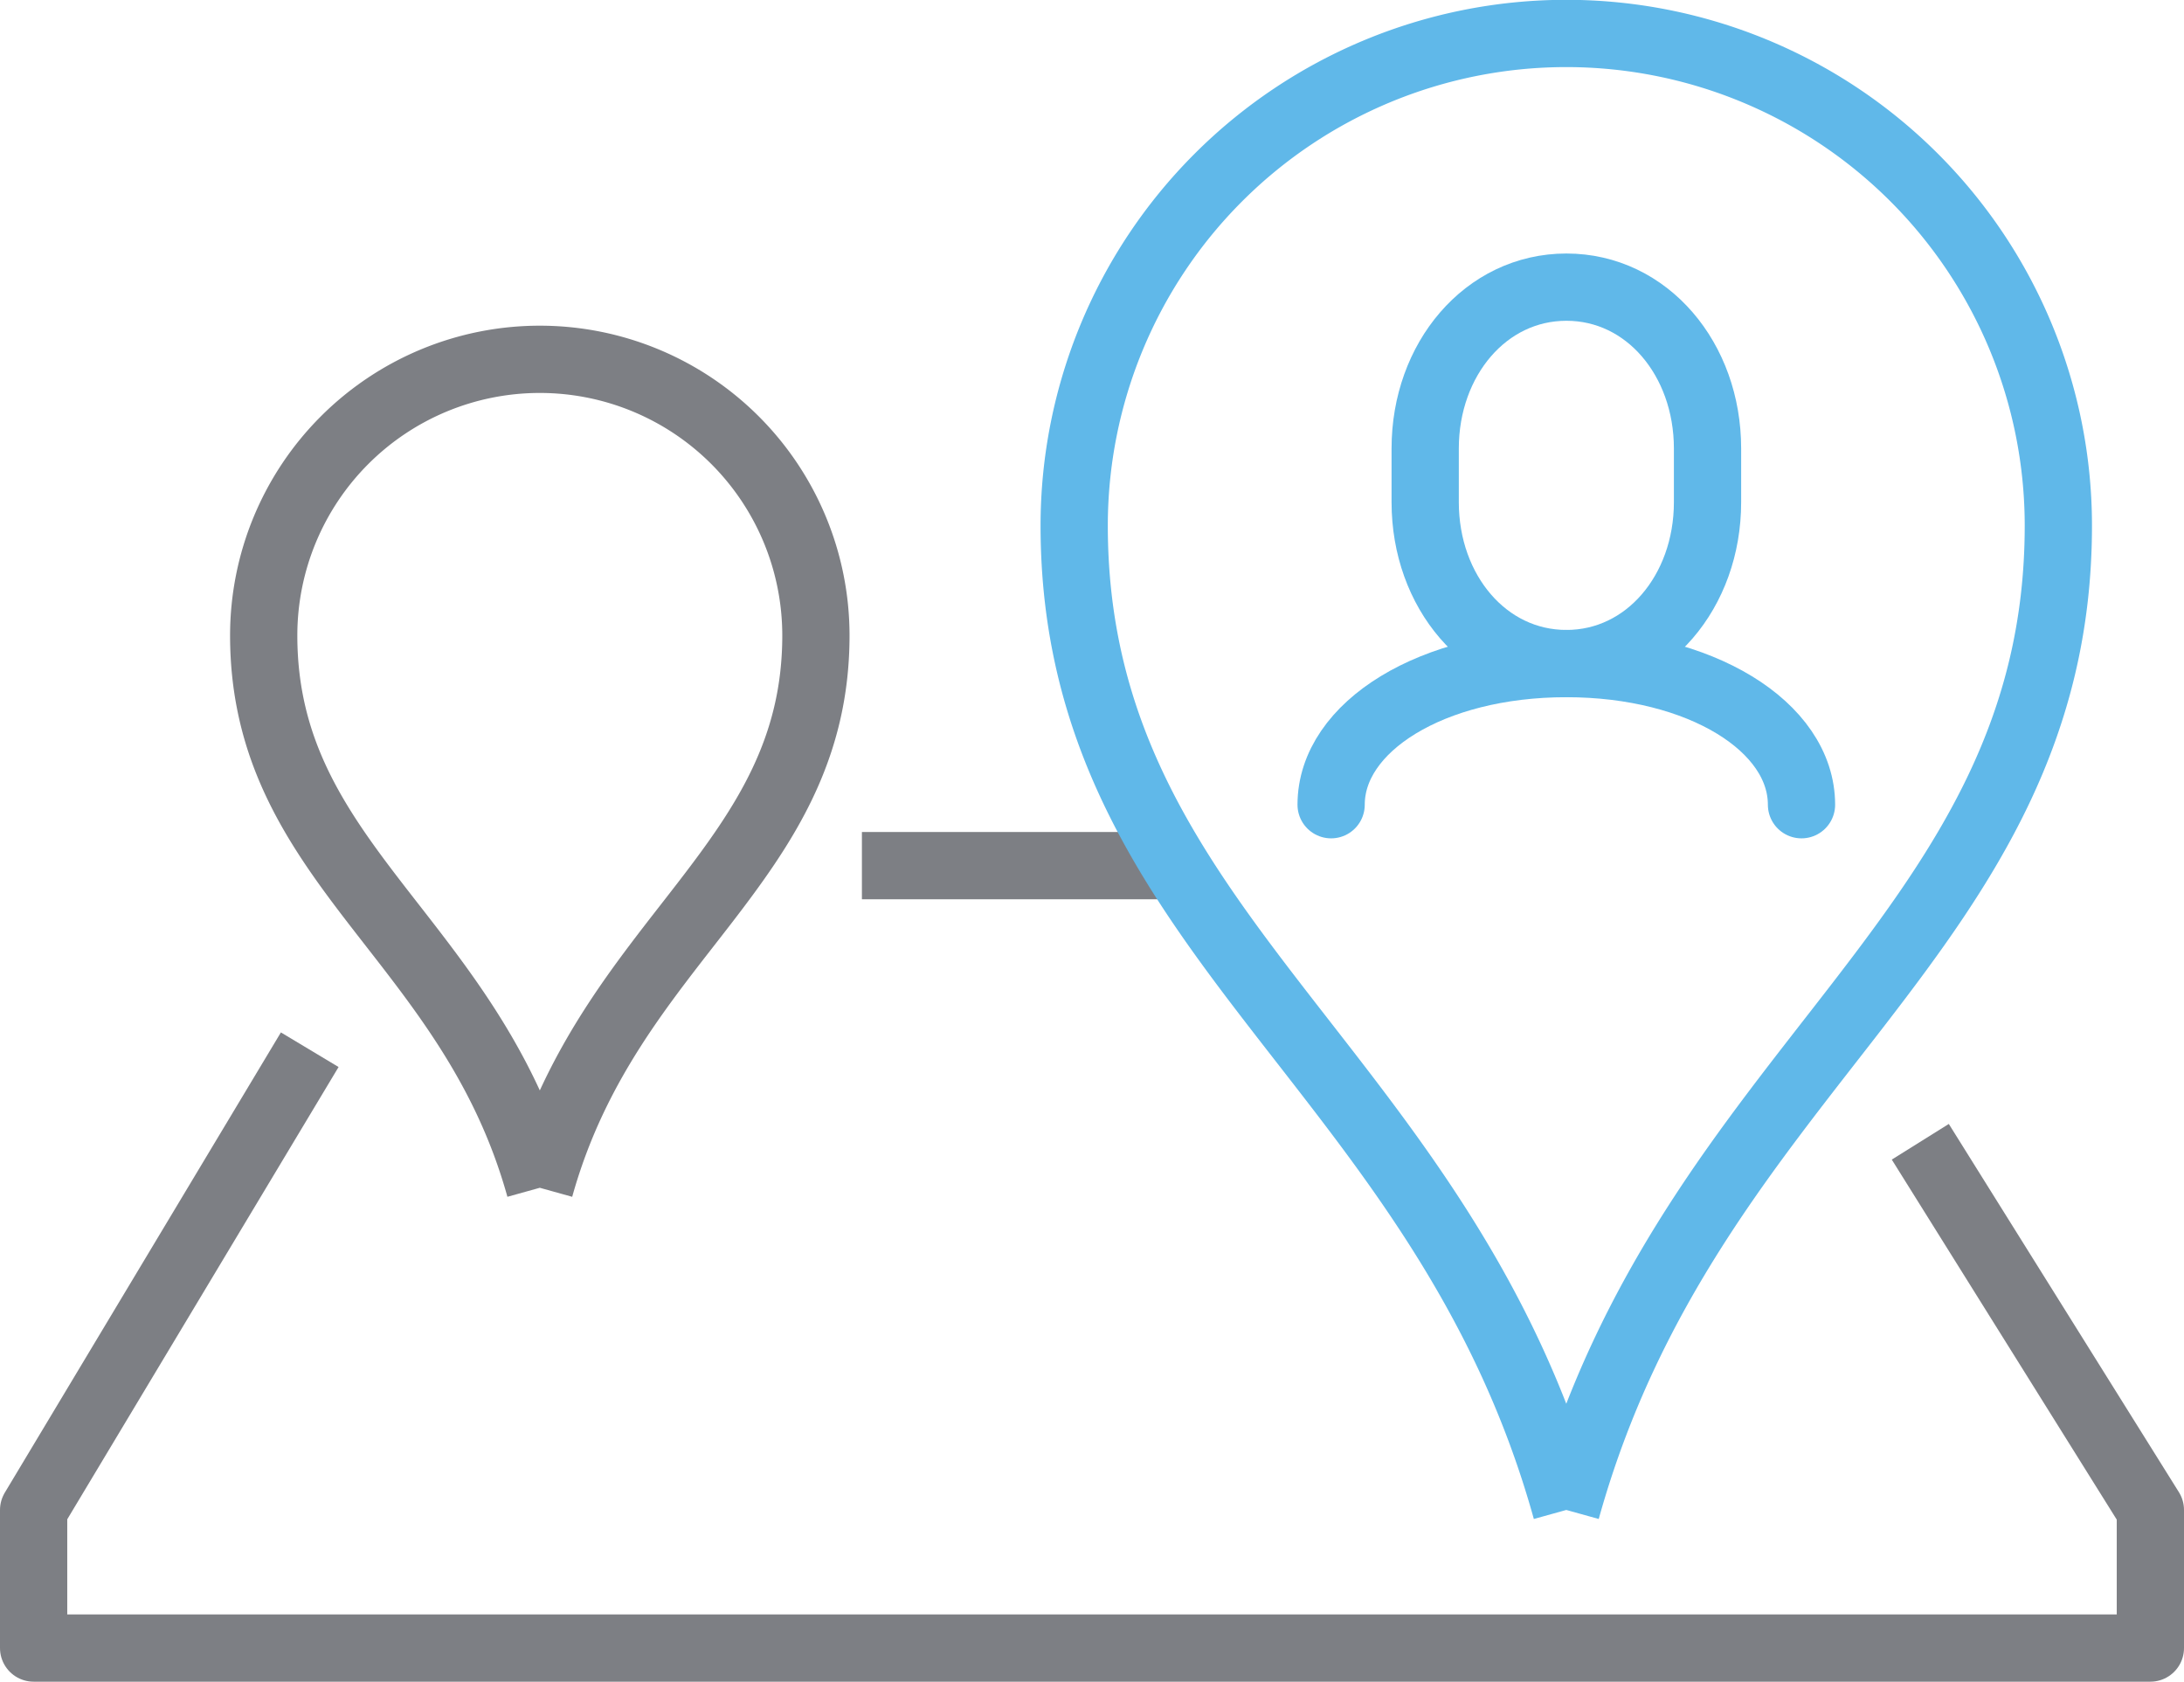
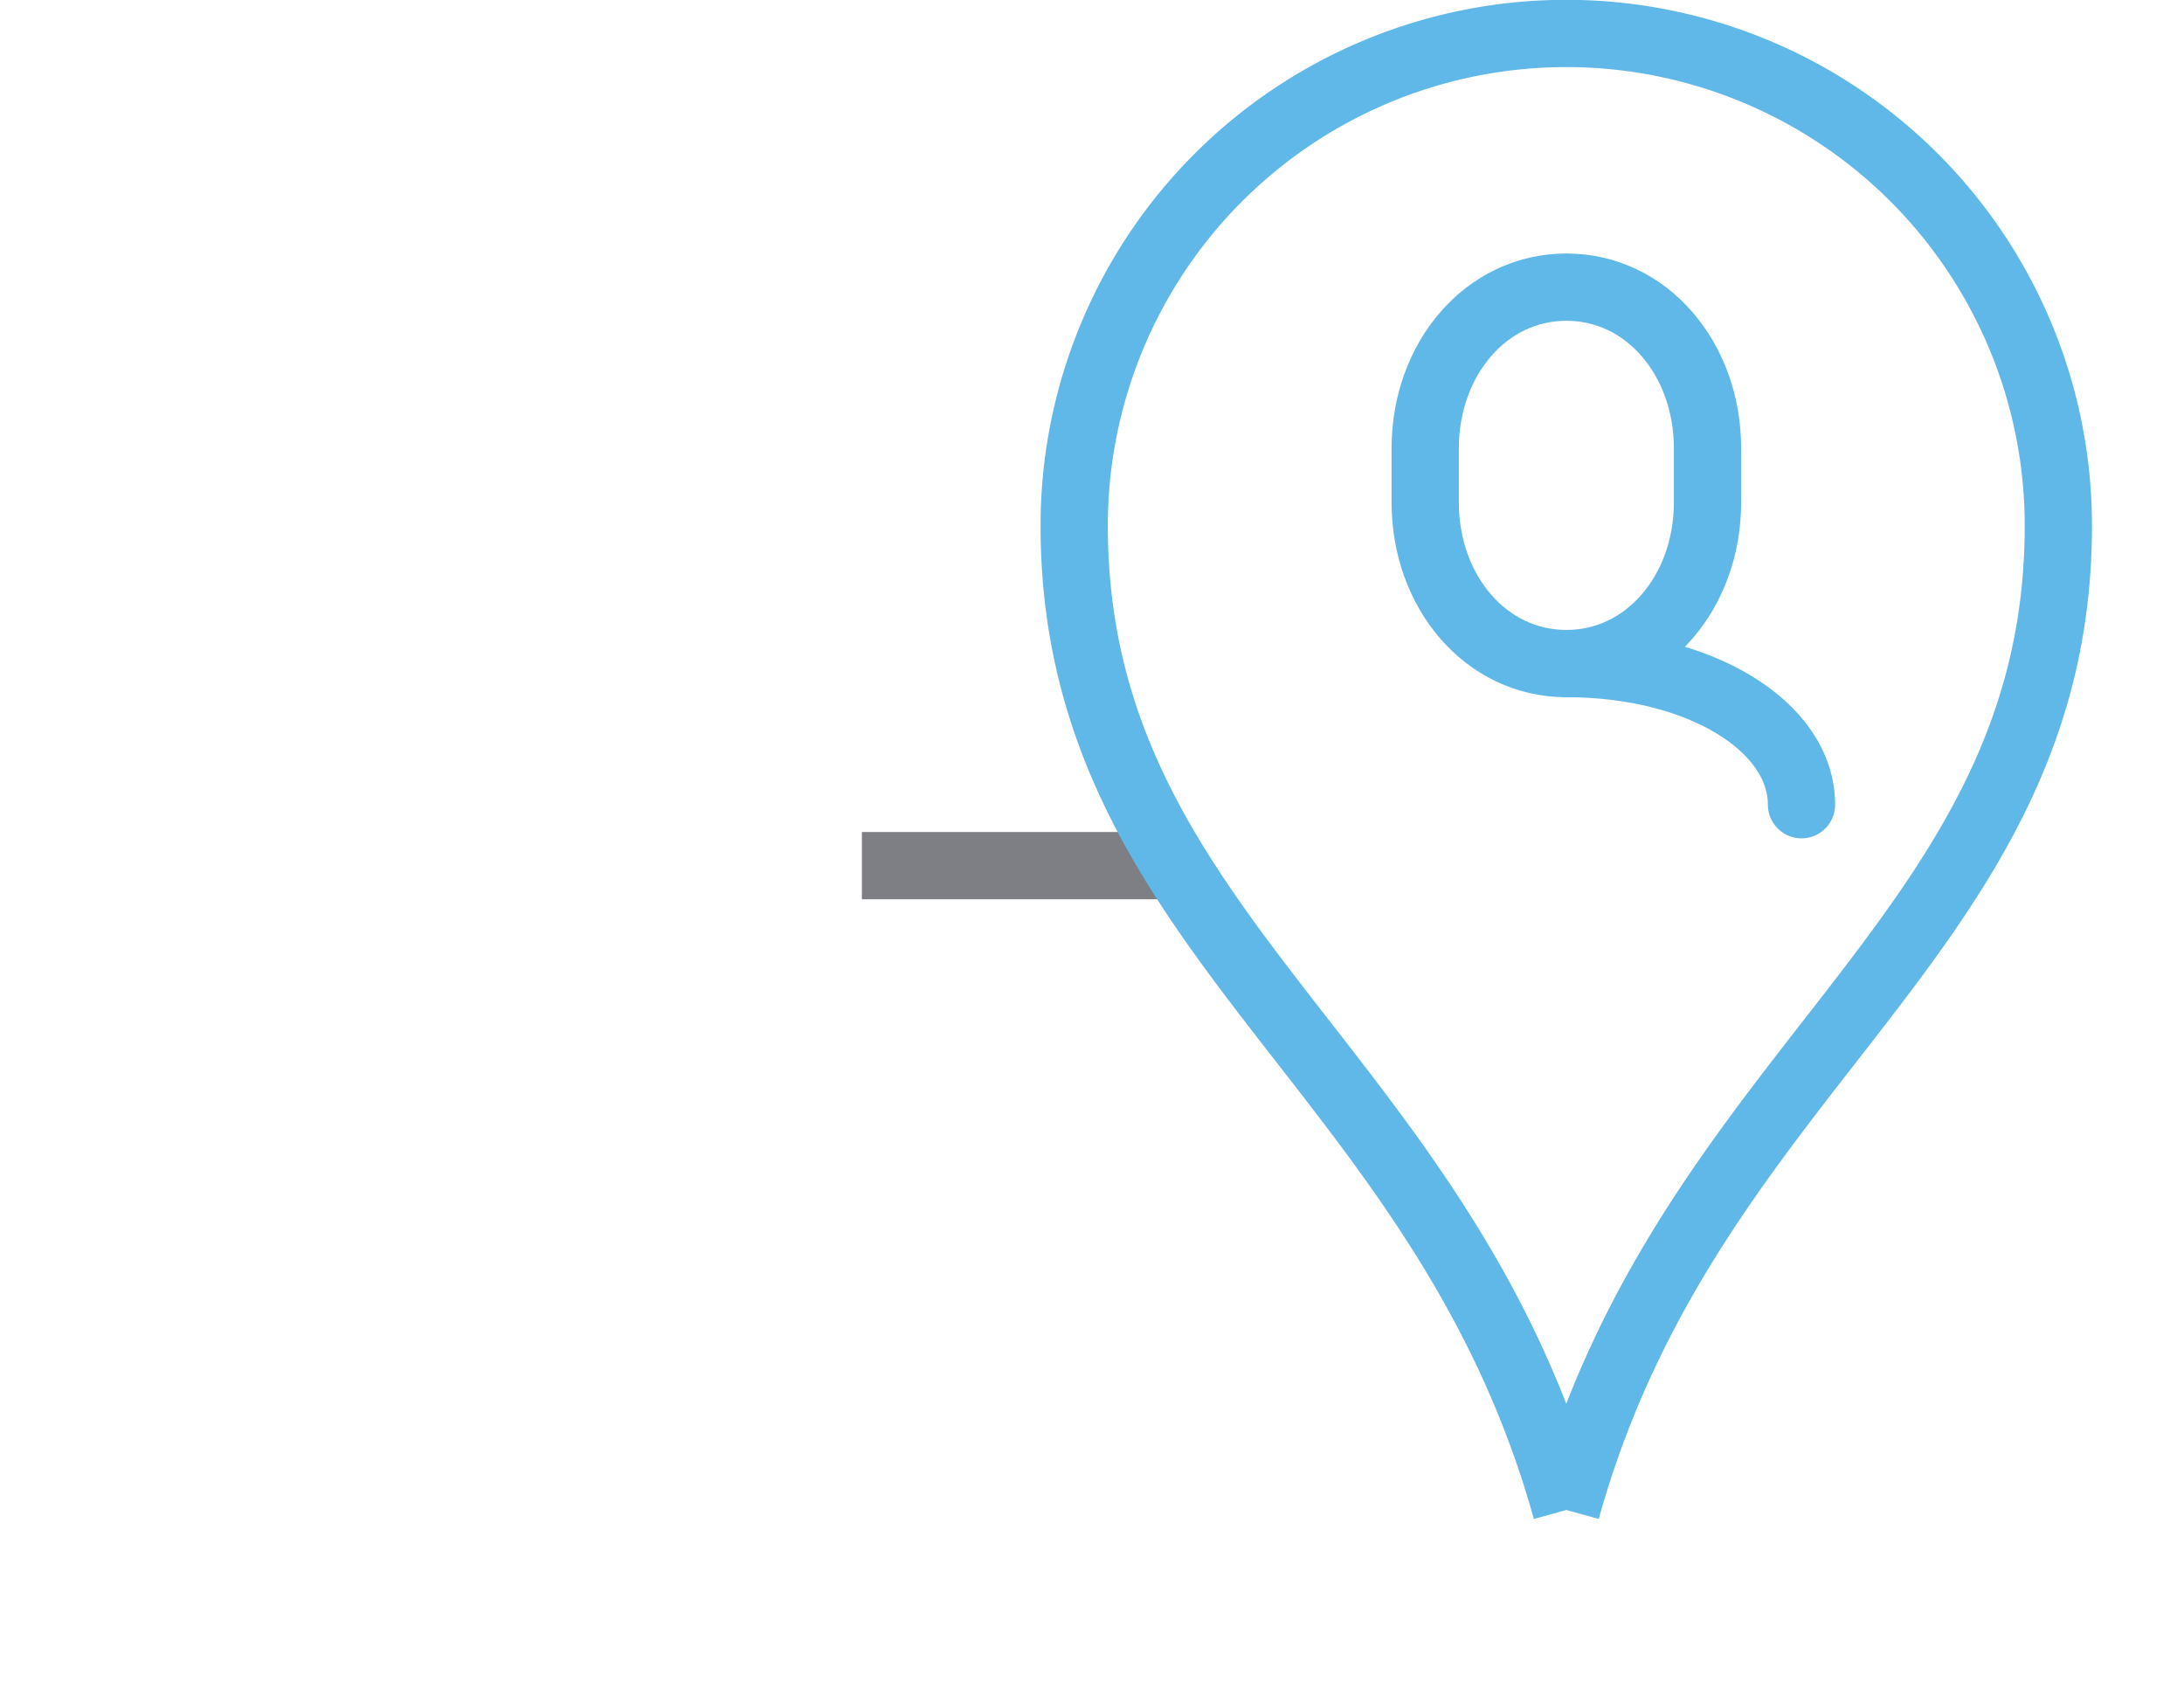
<svg xmlns="http://www.w3.org/2000/svg" width="97.421" height="75" viewBox="0 0 97.421 75">
  <g id="グループ_10712" data-name="グループ 10712" transform="translate(-287.5 -212.423)">
-     <path id="パス_3439" data-name="パス 3439" d="M373.158,240.105l10.263,16.421v6.158H289v-6.158L301.316,236" transform="translate(0 23.239)" fill="none" stroke="#7d7f84" stroke-linejoin="round" stroke-width="3" />
    <line id="線_394" data-name="線 394" x2="14.368" transform="translate(325.947 251.028)" fill="none" stroke="#7d7f84" stroke-linejoin="round" stroke-width="3" />
-     <path id="パス_3440" data-name="パス 3440" d="M306.316,257.947c3.1-11.129,12.316-14.422,12.316-24.632a12.316,12.316,0,1,0-24.632,0c0,10.21,9.22,13.5,12.316,24.632" transform="translate(5.263 7.449)" fill="none" stroke="#7d7f84" stroke-linejoin="round" stroke-width="3" />
    <path id="パス_3441" data-name="パス 3441" d="M333.564,279.765c5.513-19.83,21.947-25.7,21.947-43.9a21.948,21.948,0,0,0-43.9,0c0,18.194,16.433,24.065,21.949,43.9" transform="translate(23.805 0)" fill="none" stroke="#60b8e9" stroke-linejoin="round" stroke-width="3" />
    <path id="パス_3371" data-name="パス 3371" d="M2382.3,673.786c3.6,0,6.294-3.221,6.294-7.194v-2.4c0-3.973-2.691-7.194-6.294-7.194s-6.3,3.221-6.3,7.194v2.4C2376,670.565,2378.691,673.786,2382.3,673.786Z" transform="translate(-2024.927 -431.769)" fill="none" stroke="#60b8e9" stroke-miterlimit="10" stroke-width="3" />
-     <path id="パス_3372" data-name="パス 3372" d="M2380.982,727.295c0-3.476-4.485-6.295-10.491-6.295S2360,723.818,2360,727.295" transform="translate(-2013.123 -478.983)" fill="none" stroke="#60b8e9" stroke-linecap="round" stroke-miterlimit="10" stroke-width="3" />
+     <path id="パス_3372" data-name="パス 3372" d="M2380.982,727.295c0-3.476-4.485-6.295-10.491-6.295" transform="translate(-2013.123 -478.983)" fill="none" stroke="#60b8e9" stroke-linecap="round" stroke-miterlimit="10" stroke-width="3" />
  </g>
</svg>